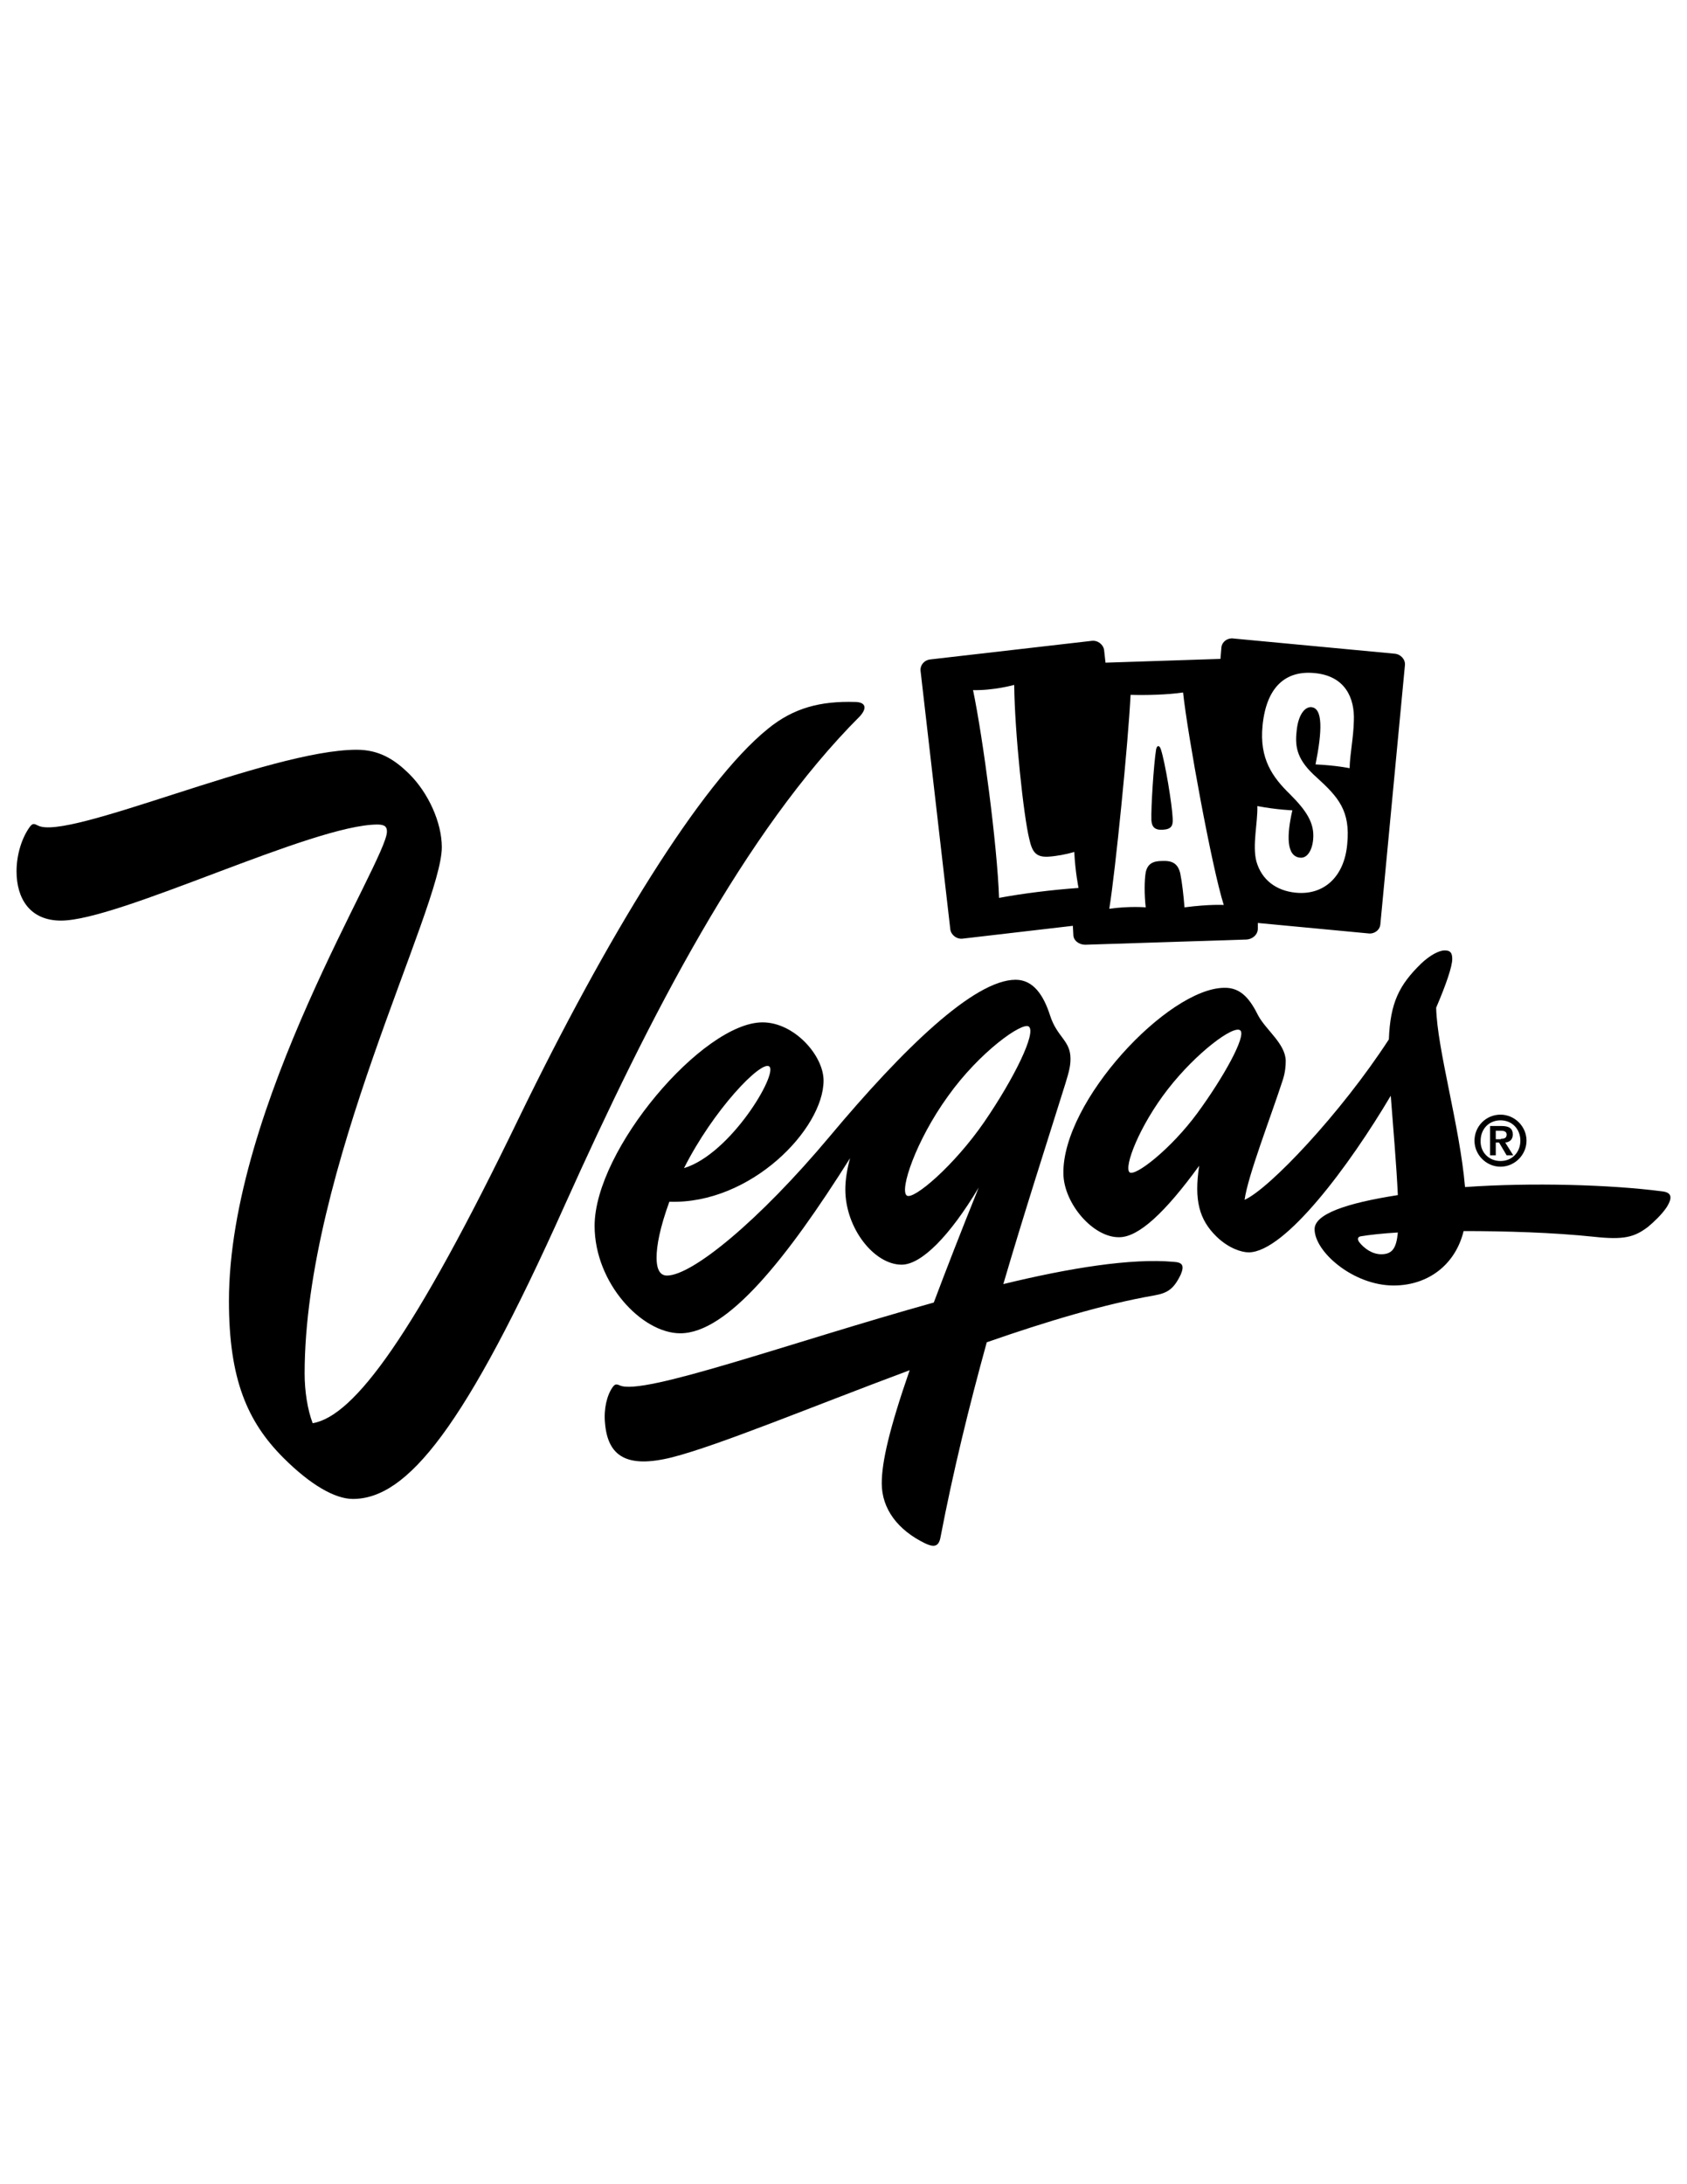
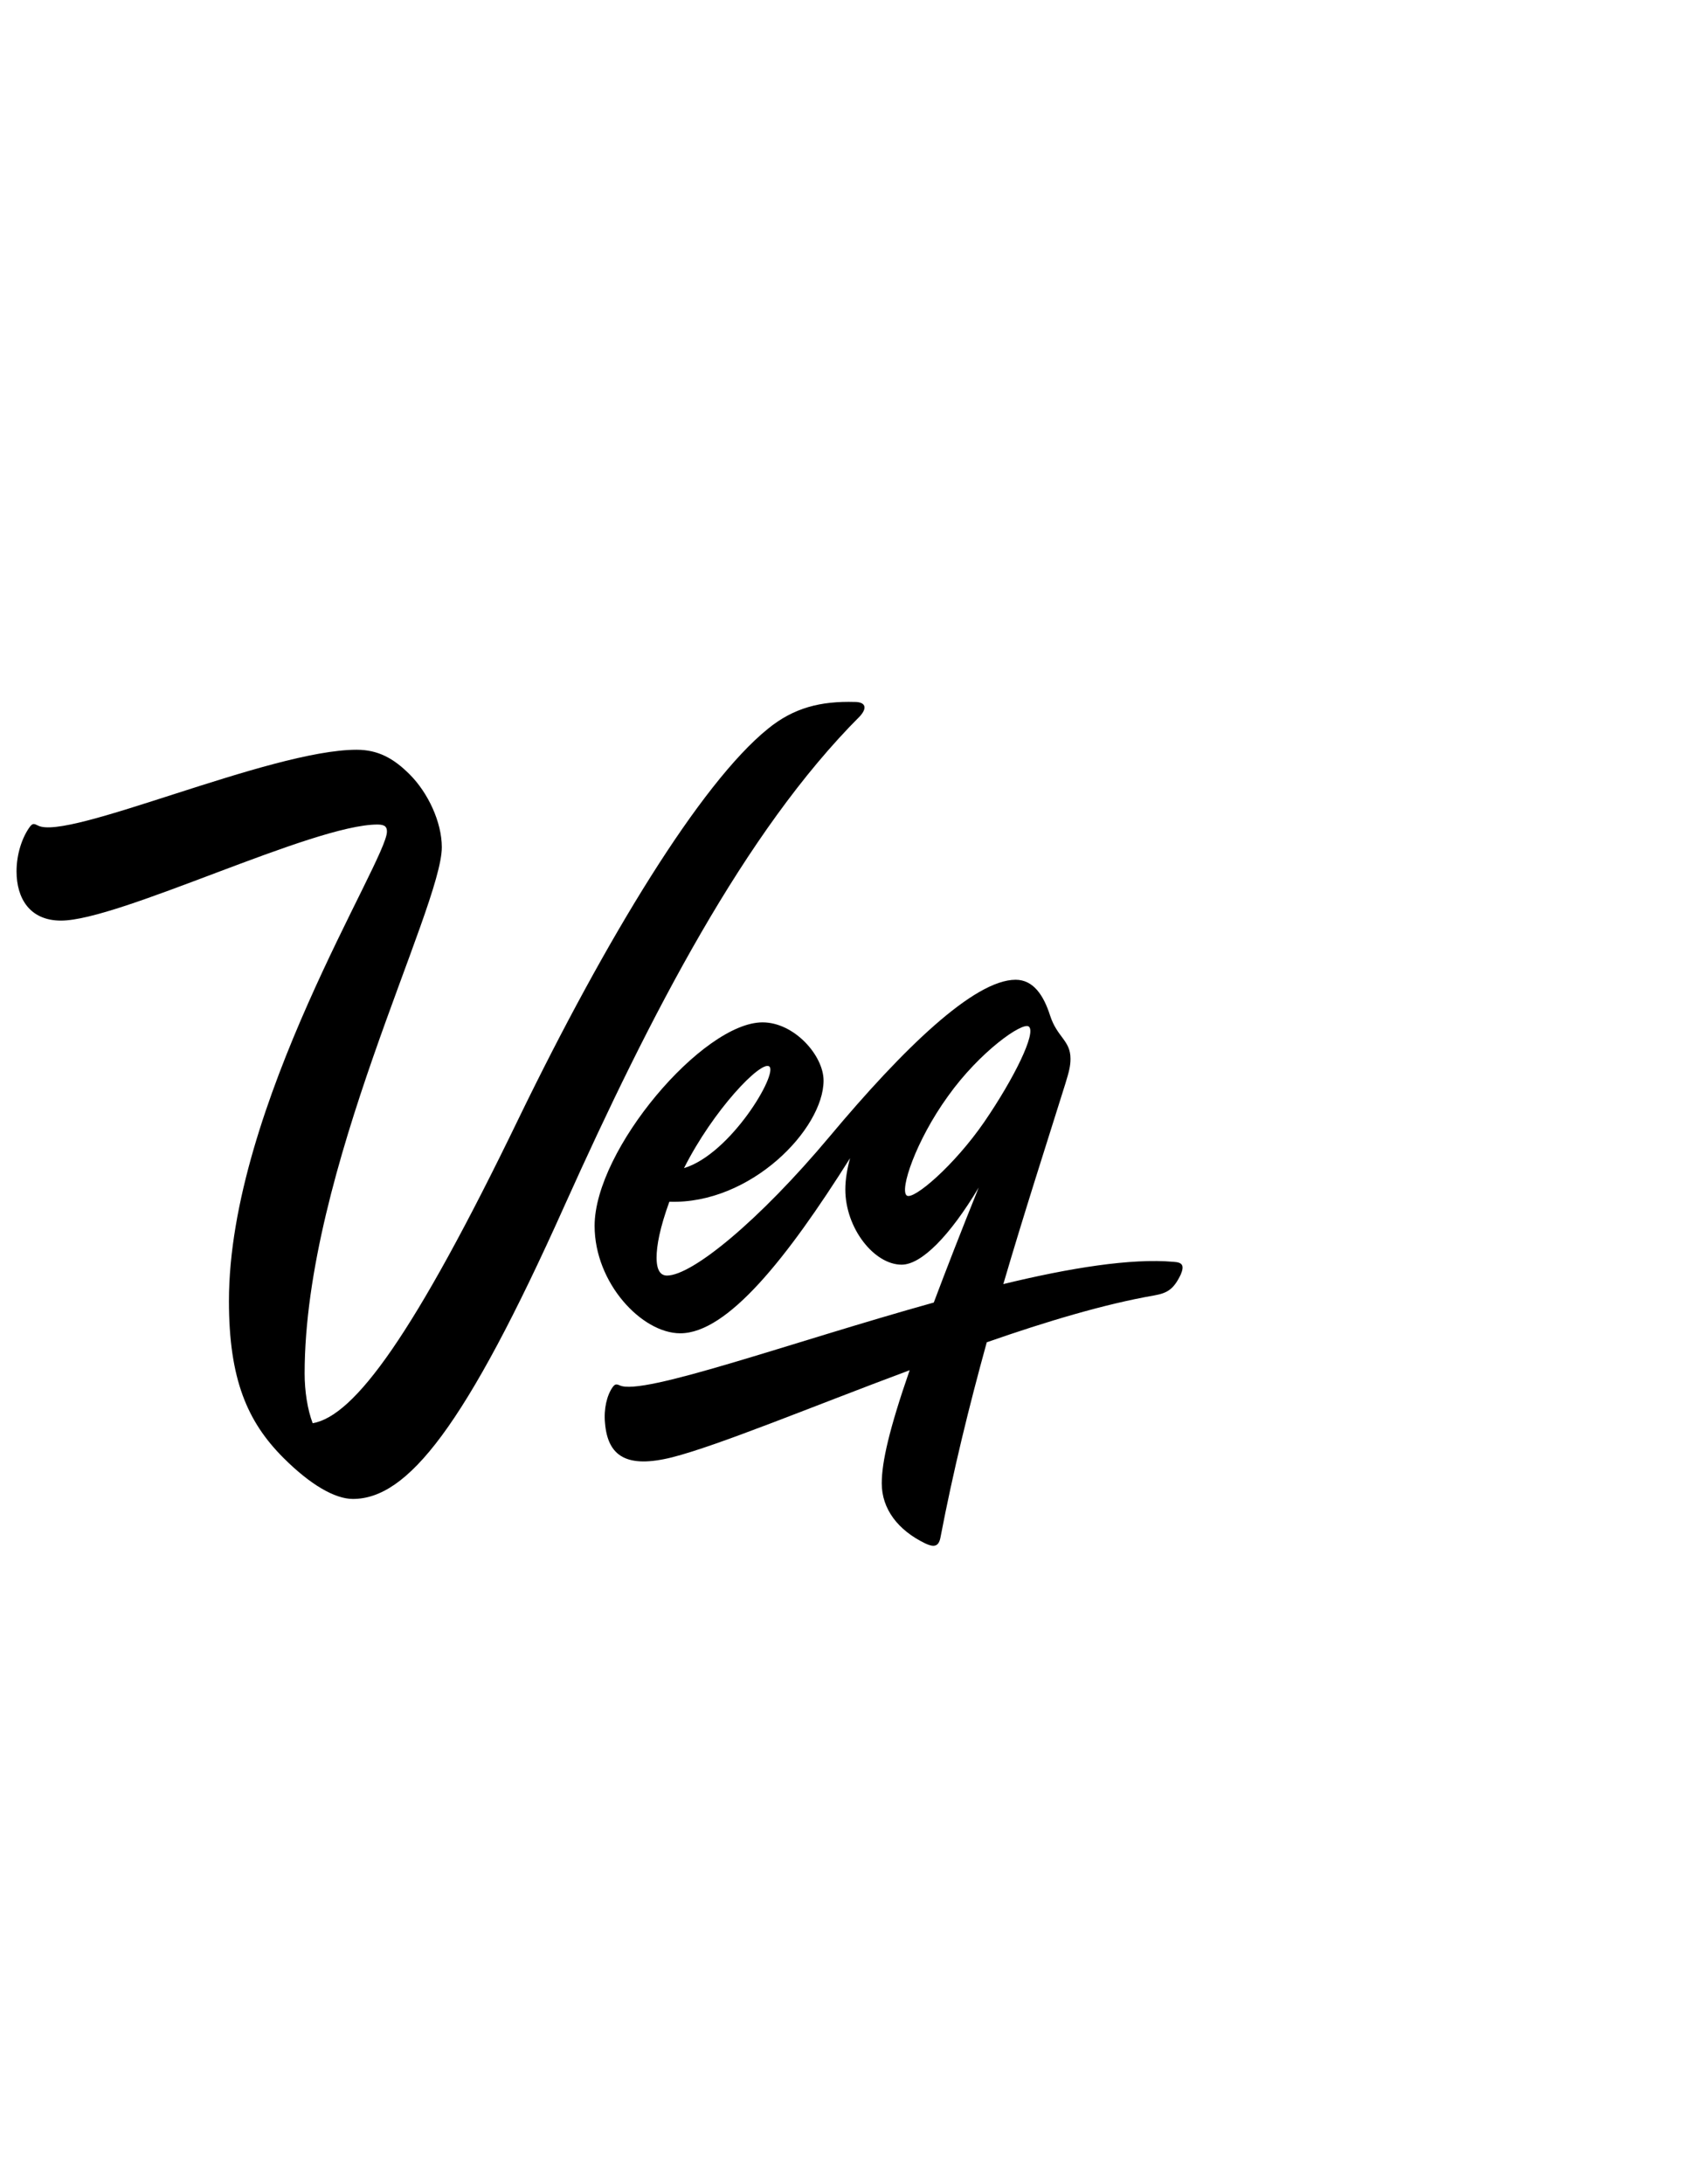
<svg xmlns="http://www.w3.org/2000/svg" width="100%" height="100%" viewBox="0 0 612 792" version="1.1" xml:space="preserve" style="fill-rule:evenodd;clip-rule:evenodd;stroke-linejoin:round;stroke-miterlimit:2;">
  <g>
    <g>
-       <path d="M544.342,404.176C549.491,404.176 553.781,408.466 553.781,413.614C553.781,418.763 549.491,423.053 544.342,423.053C539.194,423.053 534.904,418.763 534.904,413.614C534.904,408.466 539.022,404.176 544.342,404.176ZM544.342,420.993C548.633,420.993 551.55,417.733 551.55,413.614C551.55,409.496 548.633,406.235 544.342,406.235C540.052,406.235 537.135,409.496 537.135,413.614C536.963,417.733 540.052,420.993 544.342,420.993ZM540.567,408.294L544.686,408.294C547.431,408.294 548.804,409.152 548.804,411.383C548.804,413.271 547.603,414.129 546.058,414.301L548.976,418.934L546.573,418.934L543.828,414.301L542.626,414.301L542.626,418.934L540.567,418.934L540.567,408.294ZM544.514,412.928C545.544,412.928 546.573,412.756 546.573,411.383C546.573,410.182 545.372,410.01 544.514,410.01L542.626,410.01L542.626,413.099L544.514,413.099L544.514,412.928Z" style="fill-rule:nonzero;" />
      <g>
        <path d="M310.094,254.531C297.738,254.188 287.956,256.591 278.518,264.313C254.149,284.048 219.998,339.993 188.25,405.377C150.153,484.146 128.53,513.492 113.428,516.066C111.54,511.089 110.511,504.396 110.511,498.047C110.511,424.254 160.278,329.182 160.278,307.216C160.278,298.12 155.301,287.48 148.608,280.788C142.774,274.953 137.11,271.864 129.388,271.864C97.812,271.864 24.362,305.156 13.722,299.322C12.35,298.635 11.835,298.464 10.805,299.836C8.059,303.612 6,309.618 6,315.968C6,325.75 10.805,333.815 22.131,333.815C43.239,333.815 113.428,298.978 136.939,298.978C139.856,298.978 140.371,300.008 140.371,301.552C140.371,312.021 83.053,400.743 83.053,471.79C83.053,500.106 89.746,515.551 102.788,528.593C112.57,538.375 121.494,543.523 128.015,543.523C147.75,543.523 168.687,517.782 204.897,436.953C235.787,368.309 270.109,301.552 311.982,259.68C314.899,256.419 313.698,254.531 310.094,254.531Z" style="fill-rule:nonzero;" />
-         <path d="M602.862,431.977C584.499,429.574 555.84,428.716 531.472,430.432C529.584,408.294 521.347,380.493 521.003,365.392C524.607,356.983 526.838,350.462 526.838,347.716C526.838,345.313 525.98,344.627 524.092,344.627C522.033,344.627 518.772,346.343 515.512,349.432C507.618,357.154 504.357,363.504 503.842,376.89C486.338,403.832 460.425,431.118 451.501,435.066C452.702,426.313 460.94,405.205 465.401,391.476C466.26,388.731 466.431,386.5 466.431,384.612C466.26,378.434 459.395,373.629 456.478,368.309C453.732,362.817 450.471,358.012 444.122,358.184C423.7,358.356 385.259,399.371 385.774,425.627C385.946,436.438 396.586,448.794 406.024,448.623C413.06,448.623 422.67,439.699 435.026,422.71C433.139,435.237 435.026,442.273 441.376,448.451C445.666,452.57 450.3,454.114 453.046,454.114C466.26,453.943 489.599,422.538 504.529,397.311C505.387,408.637 506.588,422.195 507.103,433.349C488.397,436.267 476.899,440.214 476.899,445.705C476.899,453.943 490.971,466.127 505.558,466.127C518.258,466.127 528.039,458.405 530.957,446.392C546.23,446.392 563.391,446.907 578.15,448.451C589.133,449.652 592.908,448.623 597.885,444.847C599.944,443.131 602.862,440.385 604.578,437.811C606.98,434.036 606.294,432.32 602.862,431.977ZM434.34,403.661C424.73,416.703 411.859,426.657 409.8,425.112C407.569,423.224 413.403,408.123 423.7,394.909C433.997,381.695 447.554,371.57 449.957,373.629C452.187,375.688 443.779,390.79 434.34,403.661ZM501.096,454.801C497.836,454.801 494.918,452.741 493.031,450.339C492.344,449.309 492.516,448.451 493.717,448.28C496.806,447.765 501.44,447.25 507.103,446.907C506.588,452.398 505.215,454.801 501.096,454.801Z" style="fill-rule:nonzero;" />
        <path d="M425.759,457.547C410.314,456.174 388.005,459.777 363.98,465.612C371.53,439.871 379.425,415.502 386.461,393.021C387.834,388.559 388.348,386.5 388.348,383.926C388.348,377.233 383.543,376.203 380.969,368.309C378.567,360.758 374.791,355.267 368.442,355.267C353.34,355.267 327.427,380.493 300.999,412.07C275.257,442.788 251.06,462.523 241.965,462.523C239.734,462.523 238.189,460.807 238.189,456.002C238.189,451.712 239.39,445.191 242.823,435.752C272.34,436.782 298.768,409.324 298.768,391.82C298.768,382.724 288.128,370.712 276.63,370.712C255.007,370.712 215.708,416.875 215.708,444.504C215.708,465.269 232.869,483.46 246.77,483.46C263.931,483.46 285.554,456.174 308.378,419.964C307.348,423.739 306.662,427.686 306.662,431.29C306.662,445.362 317.13,458.576 327.083,458.576C334.291,458.576 344.588,448.108 355.056,430.604C348.535,446.735 343.215,460.464 338.753,472.305C286.412,486.892 233.041,506.284 224.803,502.337C223.602,501.822 223.087,501.822 222.229,503.023C220.17,505.941 218.969,510.917 219.484,516.066C220.513,528.078 227.378,532.54 243.852,528.422C260.67,524.131 294.134,510.231 330.001,496.845C322.621,518.125 319.876,530.138 319.876,537.86C319.876,547.127 325.71,554.85 335.664,559.655C338.581,561.028 340.469,561.028 341.155,557.595C345.789,533.398 351.624,509.716 357.973,486.72C379.596,479.169 400.876,472.82 418.723,469.731C423.528,468.873 425.759,467.5 428.334,462.18C429.706,458.919 429.02,457.718 425.759,457.547ZM279.032,386.671C282.465,389.074 265.132,418.419 248.143,423.568C258.782,402.46 275.943,384.612 279.032,386.671ZM328.971,433.521C326.225,431.633 332.232,413.614 343.901,397.483C355.399,381.351 371.016,370.368 373.247,372.256C375.992,374.487 367.927,390.962 357.115,406.75C346.132,422.71 331.374,435.237 328.971,433.521Z" style="fill-rule:nonzero;" />
      </g>
-       <path d="M456.306,334.673L456.306,336.733C456.306,338.792 454.59,340.508 452.187,340.68L393.668,342.567C391.437,342.567 389.378,341.023 389.378,338.964L389.206,335.703L349.393,340.336C347.162,340.68 345.102,339.135 344.759,337.076L333.948,243.205C333.776,241.146 335.321,239.258 337.723,239.086L395.899,232.393C398.13,232.05 400.189,233.595 400.533,235.654L401.048,240.288L442.749,238.915L443.092,234.796C443.264,232.737 445.323,231.192 447.554,231.535L505.902,237.027C508.133,237.199 509.849,239.086 509.677,241.146L500.753,335.188C500.582,337.247 498.522,338.792 496.291,338.449L456.306,334.673ZM391.266,321.974C391.266,321.974 390.064,316.139 389.721,308.932C386.804,309.79 383.2,310.476 380.111,310.648C375.821,310.819 374.448,308.932 373.418,304.298C371.359,296.233 368.098,265.514 367.927,248.353C367.927,248.353 360.547,250.413 352.997,250.241C356.6,267.574 361.749,306.186 362.435,325.578C370.672,324.033 381.484,322.661 391.266,321.974ZM443.95,328.152C439.66,314.767 430.736,265.858 429.192,251.099C423.357,251.957 415.463,252.129 410.143,251.957C409.285,269.29 404.651,315.796 402.42,329.525C409.8,328.495 415.634,329.01 415.634,329.01C415.12,324.377 415.12,319.4 415.634,316.311C416.321,313.222 418.209,312.192 421.641,312.192C425.416,312.021 427.304,313.222 428.162,316.654C428.848,320.086 429.363,324.72 429.706,329.01C438.973,327.809 443.95,328.152 443.95,328.152ZM425.416,296.747C425.588,299.493 424.901,300.694 421.812,300.866C418.895,301.038 417.865,299.836 417.694,297.434C417.522,292.8 418.552,277.012 419.41,271.692C419.753,270.148 420.611,270.148 421.126,271.692C422.67,276.326 425.245,291.942 425.416,296.747ZM456.135,292.286C456.306,298.292 454.247,306.529 455.791,312.364C457.679,319.057 462.999,323.004 470.035,323.69C480.16,324.72 487.711,318.027 488.741,306.014C489.942,294.002 485.48,289.025 477.757,281.989C470.721,275.811 469.692,271.177 470.378,265.171C470.893,259.336 473.296,256.247 475.698,256.419C479.988,256.762 479.645,265.171 477.243,277.184C484.793,277.527 489.599,278.557 489.599,278.557C489.77,272.894 490.971,267.917 491.143,261.396C491.486,253.158 488.054,245.093 476.899,244.063C466.431,243.033 459.395,249.04 458.022,263.112C456.821,275.124 461.626,281.817 467.976,287.995C473.982,294.002 476.899,298.464 476.385,304.298C476.041,308.417 474.154,311.334 471.579,310.991C466.603,310.476 466.774,302.754 468.834,293.83C469.005,293.83 463.342,293.658 456.135,292.286Z" style="fill-rule:nonzero;" />
    </g>
  </g>
</svg>